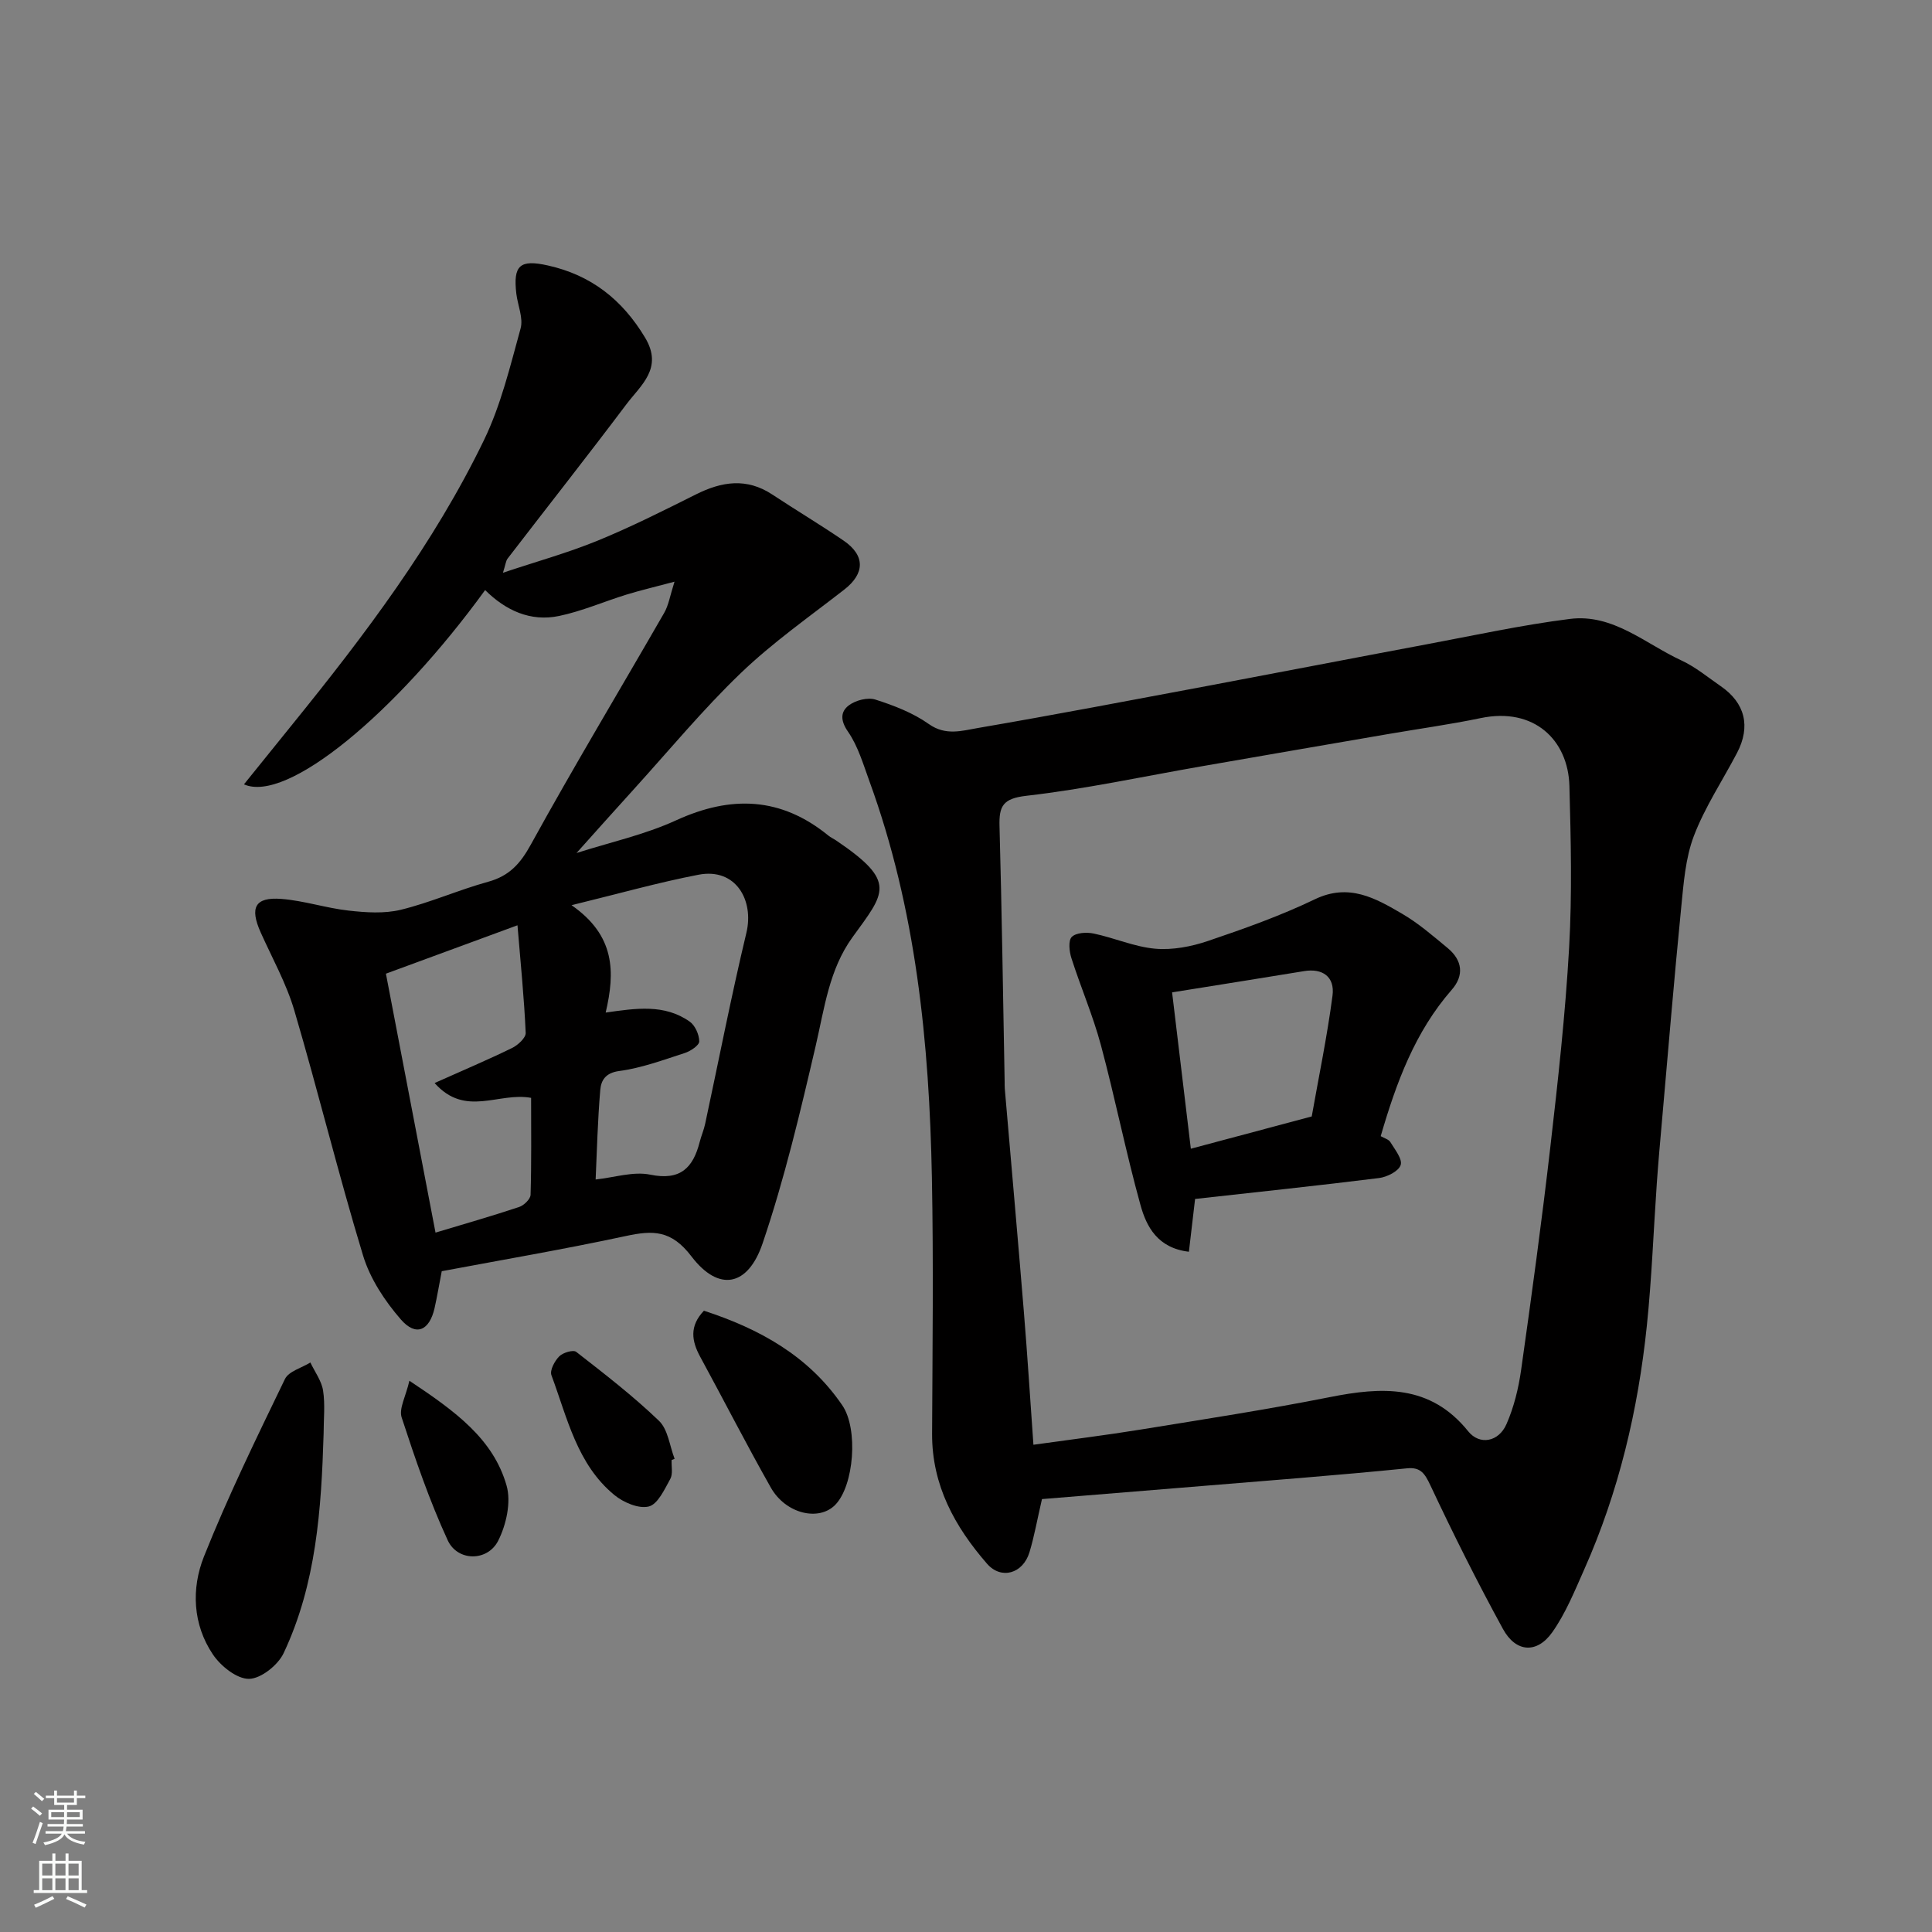
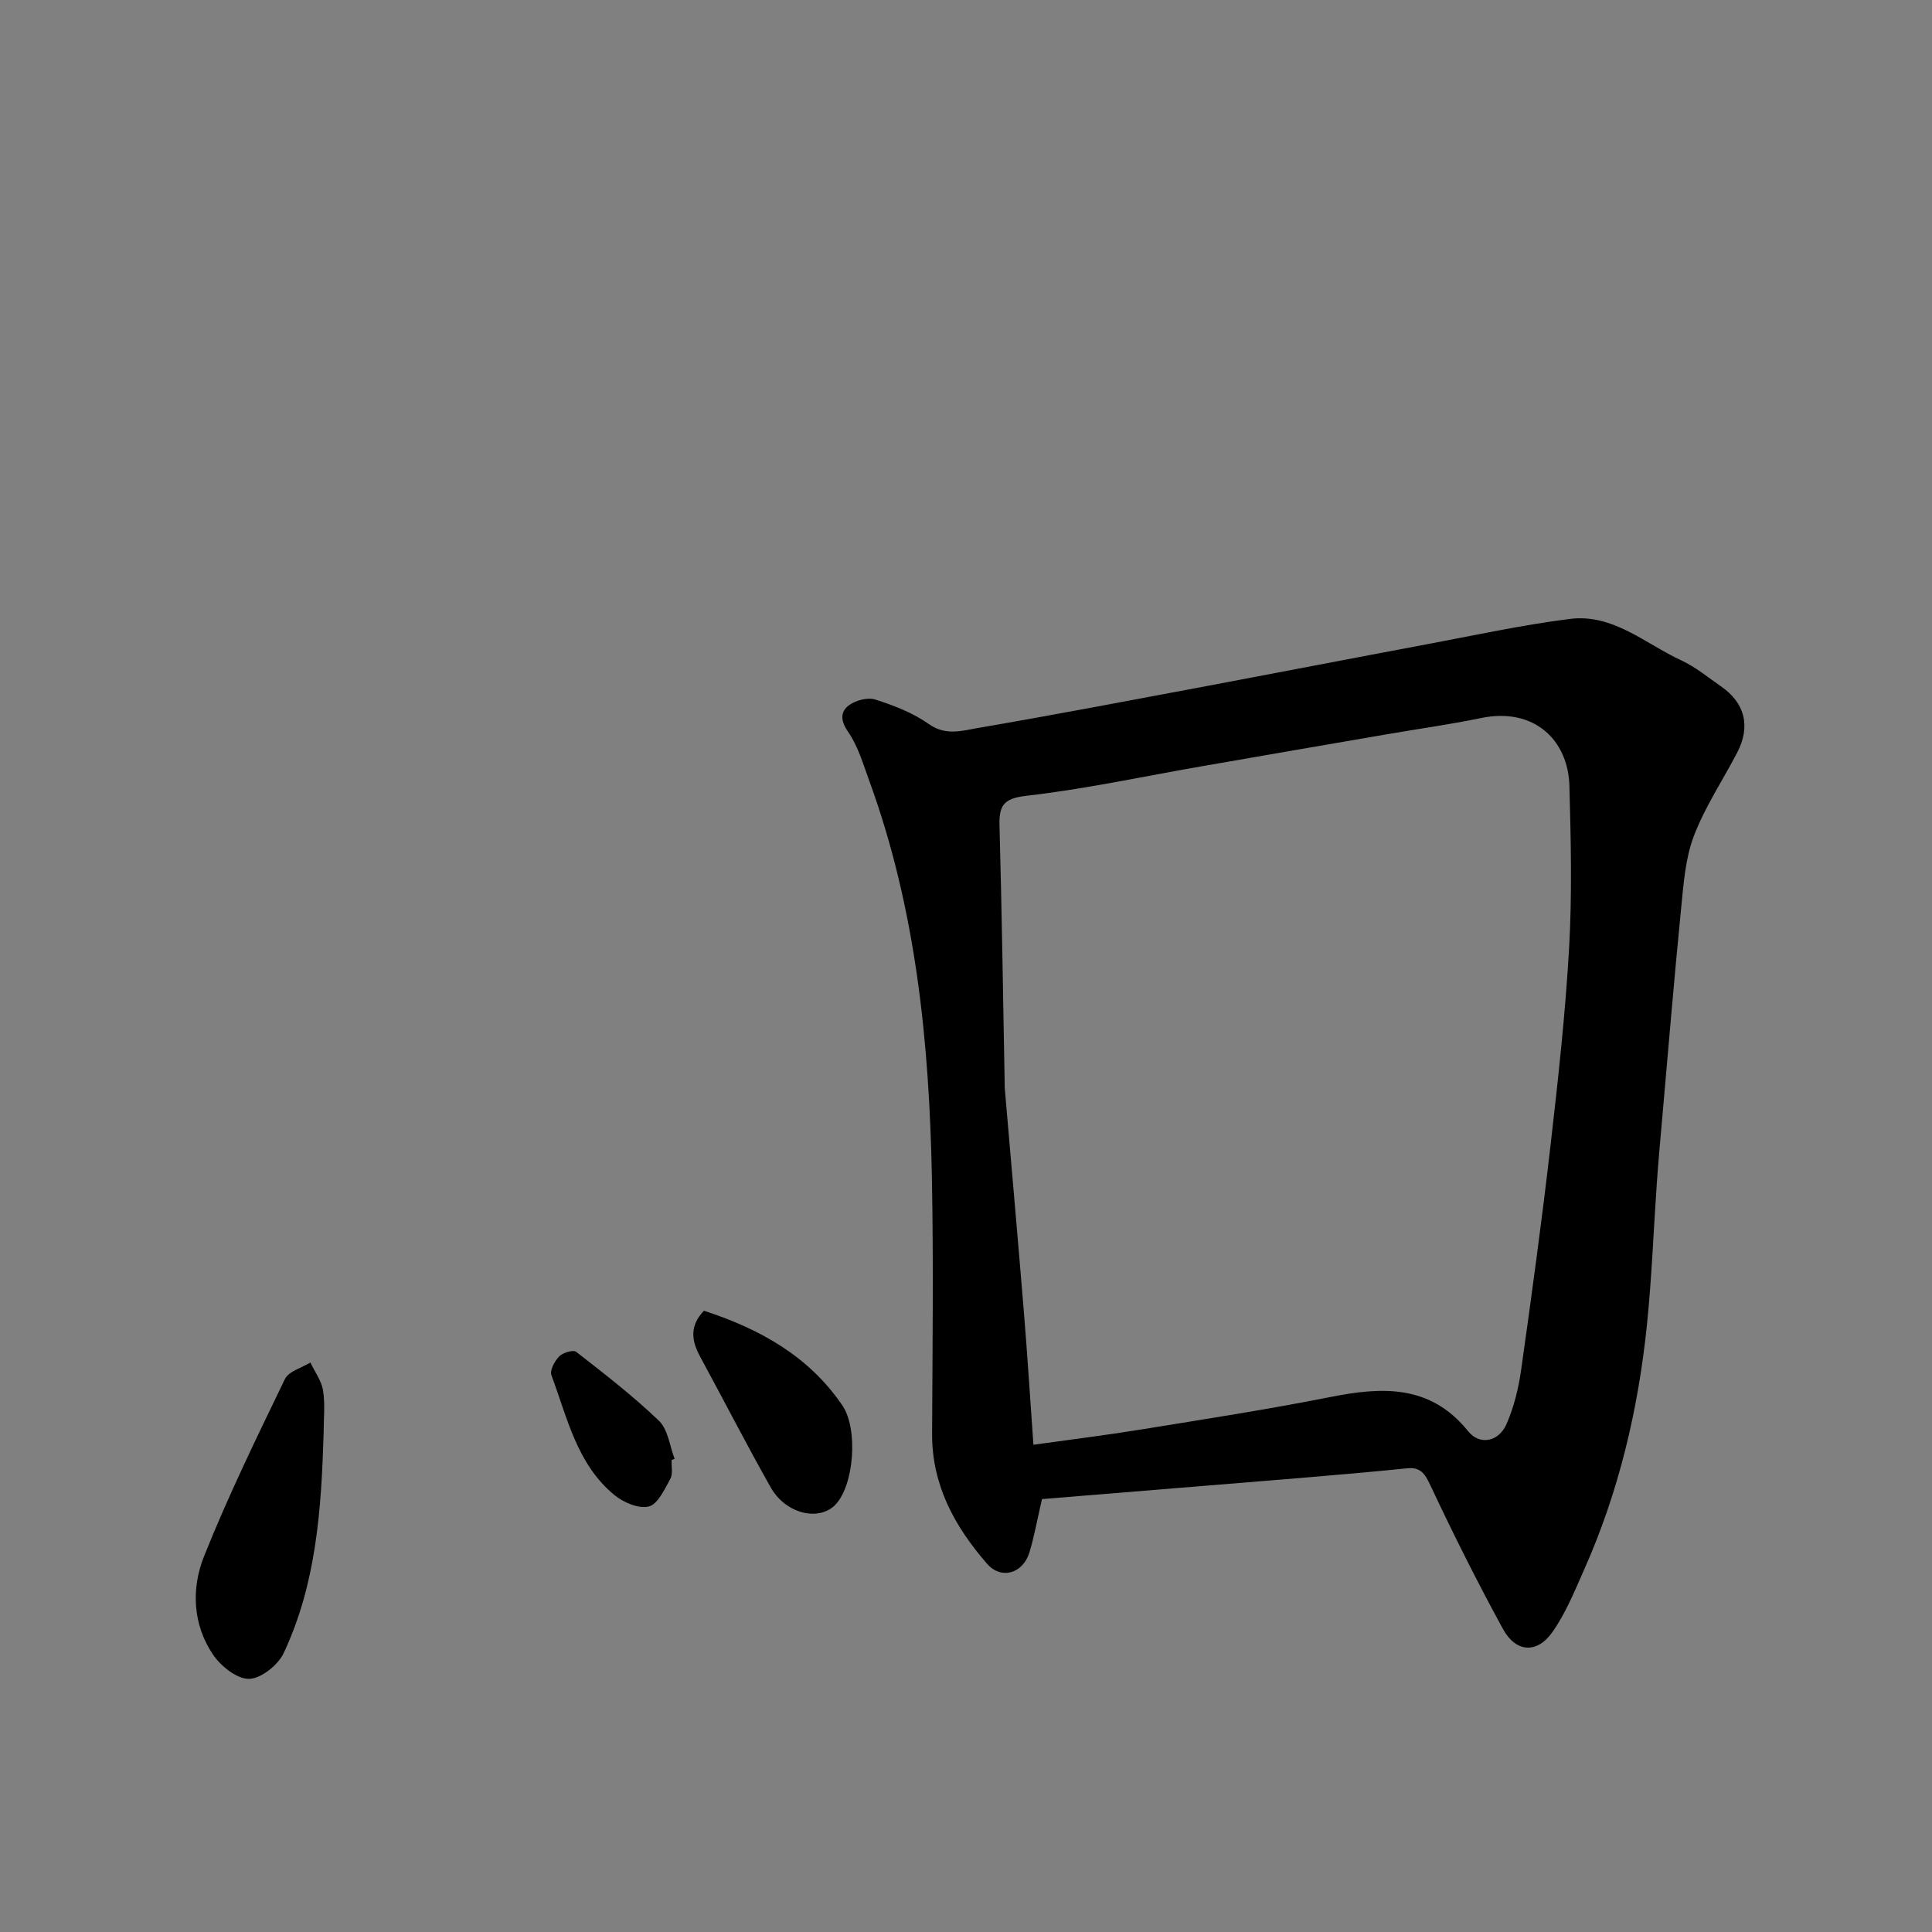
<svg xmlns="http://www.w3.org/2000/svg" enable-background="new 0 0 400 400" viewBox="0 0 400 400">
  <rect x="0" y="0" width="400" height="400" fill="#808080" stroke="none" />
  <g fill="#010000">
    <path d="m215.73 310.37c-1.03 4.44-1.61 7.8-2.6 11.04-1.36 4.42-5.86 5.69-8.77 2.35-6.69-7.68-11.42-16.26-11.38-26.89.08-17.68.3-35.36-.04-53.03-.54-27.94-3.27-55.59-12.94-82.11-1.28-3.51-2.36-7.26-4.44-10.26-1.62-2.34-1.53-4.15.19-5.44 1.4-1.05 3.9-1.7 5.49-1.19 3.85 1.23 7.8 2.75 11.07 5.07 3.49 2.47 6.86 1.38 10.13.82 15.9-2.73 31.75-5.76 47.61-8.73 15.06-2.83 30.09-5.75 45.15-8.57 9.93-1.86 19.83-4.03 29.84-5.29 8.91-1.12 15.6 5.14 23.08 8.6 2.92 1.35 5.48 3.49 8.16 5.34 5.02 3.46 6.22 8.32 3.36 13.79-3 5.73-6.65 11.2-8.94 17.2-1.76 4.62-2.13 9.86-2.63 14.87-1.46 14.72-2.68 29.46-3.98 44.19-.38 4.26-.76 8.53-1.06 12.79-.69 9.86-1.05 19.75-2.07 29.58-1.81 17.42-5.81 34.35-12.95 50.41-1.98 4.45-3.84 9.08-6.62 13.02-3.18 4.5-7.55 4.21-10.22-.67-5.33-9.74-10.3-19.69-15.02-29.73-1.15-2.44-2.02-3.81-4.83-3.53-7.35.74-14.71 1.38-22.08 2-17.85 1.46-35.69 2.91-53.51 4.37zm-1.77-11.25c7.78-1.09 15.03-1.98 22.23-3.15 13.05-2.12 26.12-4.13 39.08-6.7 10.83-2.16 20.83-2.71 28.7 7.06 2.37 2.95 6.32 2.21 7.93-1.48 1.54-3.51 2.49-7.39 3.03-11.21 2.18-15.39 4.28-30.8 6.06-46.25 1.58-13.7 3.1-27.44 3.88-41.2.63-11.13.36-22.33.06-33.48-.26-9.47-7.28-16.34-18.35-14.04-6.39 1.33-12.87 2.22-19.3 3.33-12.86 2.21-25.73 4.43-38.59 6.67-12.06 2.1-24.05 4.7-36.19 6.09-4.89.56-5.68 2.14-5.56 6.34.48 17.59.73 35.19 1.06 52.79.01.5-.01 1 .03 1.5 1.32 15.4 2.69 30.8 3.95 46.21.74 9 1.3 18.01 1.98 27.52z" />
-     <path d="m139.65 120.43c-4.14 1.11-7.08 1.79-9.96 2.68-4.66 1.44-9.19 3.43-13.94 4.42-5.94 1.24-11.06-1.15-15.31-5.36-18.54 25.54-41.05 44.19-49.93 40.22 3.47-4.3 6.77-8.41 10.09-12.5 14.93-18.43 29.24-37.35 39.61-58.79 3.5-7.23 5.41-15.27 7.57-23.08.6-2.16-.59-4.8-.88-7.22-.69-5.89.75-7.13 6.52-5.84 8.97 1.99 15.44 7.09 20.16 14.98 3.77 6.32-.93 9.82-3.92 13.8-8.07 10.72-16.38 21.26-24.56 31.9-.38.49-.42 1.24-.97 2.94 6.94-2.32 13.41-4.11 19.57-6.63 6.94-2.84 13.67-6.23 20.39-9.59 5.33-2.67 10.48-3.48 15.78.01 4.9 3.24 9.95 6.25 14.79 9.56 4.51 3.08 4.4 6.81.16 10.12-7.24 5.64-14.82 10.95-21.42 17.28-7.85 7.53-14.83 15.98-22.16 24.06-3.99 4.39-7.93 8.81-11.88 13.22 6.9-2.21 14.09-3.78 20.62-6.77 11.37-5.21 21.71-4.85 31.53 3.16.5.41 1.11.67 1.65 1.04 12.66 8.58 10.04 10.73 3.3 20.06-4.8 6.65-5.77 14.65-7.58 22.43-3.2 13.74-6.46 27.55-10.99 40.89-3.04 8.97-9.1 10.09-14.72 2.72-4.2-5.52-7.99-5.44-13.62-4.23-12.71 2.73-25.54 4.92-38.09 7.28-.55 2.83-.95 5.23-1.48 7.61-1.06 4.69-3.84 5.98-6.96 2.41-3.34-3.83-6.4-8.47-7.86-13.29-5.1-16.79-9.26-33.86-14.22-50.7-1.64-5.58-4.56-10.8-6.96-16.15-2.32-5.18-1.2-7.38 4.27-6.96 4.68.36 9.26 1.9 13.94 2.42 3.56.4 7.37.66 10.79-.17 6.14-1.5 11.99-4.12 18.09-5.8 4.38-1.21 6.66-3.74 8.85-7.73 8.88-16.14 18.39-31.94 27.58-47.92.92-1.57 1.2-3.5 2.15-6.48zm-14.25 89.21c6.26-.89 12.17-1.81 17.39 1.87 1.13.79 1.97 2.7 1.98 4.1 0 .82-1.79 2.01-2.98 2.4-4.47 1.44-8.97 3.12-13.58 3.73-2.9.38-3.76 1.99-3.93 3.91-.54 6.3-.69 12.63-.96 18.55 3.89-.41 7.81-1.72 11.3-1 6.26 1.29 8.88-1.42 10.25-6.79.32-1.25.85-2.45 1.12-3.71 2.83-13.19 5.4-26.45 8.54-39.56 1.62-6.75-2.19-13.52-9.9-12.04-8.32 1.6-16.51 3.92-26.3 6.31 9.05 6.29 9.04 13.82 7.07 22.23zm-18.26-18.07c-9.66 3.55-18.56 6.83-27.24 10.02 3.61 18.83 6.98 36.4 10.27 53.61 5.84-1.76 11.62-3.41 17.32-5.31.99-.33 2.34-1.64 2.36-2.53.2-6.74.11-13.48.11-20.06-6.75-1.25-13.59 4.11-19.98-3.07 5.83-2.61 11.01-4.8 16.05-7.26 1.2-.59 2.85-2.1 2.81-3.12-.32-7.18-1.04-14.34-1.7-22.28z" />
    <path d="m67 296.87c-.47 15.56-1.51 31.07-8.28 45.4-1.17 2.48-4.69 5.28-7.16 5.32-2.52.03-5.86-2.64-7.48-5.05-4.19-6.22-4.49-13.64-1.86-20.26 4.98-12.5 10.91-24.63 16.77-36.76.78-1.61 3.46-2.31 5.27-3.43.91 1.93 2.31 3.79 2.63 5.81.45 2.94.11 5.98.11 8.97z" />
    <path d="m145.74 271.37c11.5 3.74 21.68 9.36 28.65 19.59 3.35 4.91 2.42 16.59-1.44 20.58-3.4 3.51-10.29 1.89-13.37-3.57-5.05-8.93-9.72-18.07-14.62-27.08-1.76-3.25-2.27-6.32.78-9.52z" />
    <path d="m139.05 302.28c-.06 1.33.3 2.89-.28 3.93-1.19 2.15-2.58 5.22-4.44 5.69-2.08.53-5.26-.83-7.14-2.38-7.74-6.37-9.74-15.98-13.02-24.79-.38-1.01.66-2.95 1.61-3.91.76-.78 2.91-1.41 3.52-.93 5.87 4.57 11.79 9.14 17.14 14.28 1.87 1.8 2.2 5.19 3.23 7.86-.21.07-.41.16-.62.25z" />
-     <path d="m84.76 285.87c9.52 6.33 17.36 12.03 20.12 21.7.98 3.42-.06 8.1-1.73 11.41-2.19 4.35-8.42 4.34-10.46-.09-3.78-8.2-6.72-16.82-9.53-25.42-.6-1.84.86-4.36 1.6-7.6z" />
-     <path d="m285.86 235.23c.73.43 1.65.65 2 1.23.93 1.53 2.54 3.52 2.13 4.75-.42 1.28-2.81 2.48-4.47 2.69-12.66 1.58-25.35 2.91-38.09 4.33-.43 3.68-.84 7.18-1.28 10.93-6.47-.76-8.78-5.17-10.02-9.65-3.04-10.96-5.25-22.14-8.2-33.13-1.64-6.1-4.17-11.96-6.1-17.99-.45-1.39-.69-3.66.07-4.41.89-.89 3.08-1.01 4.54-.7 4.29.9 8.44 2.76 12.74 3.14 3.58.31 7.46-.43 10.91-1.6 7.5-2.54 15.01-5.21 22.13-8.63 7.06-3.4 12.56-.23 18.12 3.02 3.37 1.97 6.38 4.59 9.4 7.09 3.03 2.52 3.44 5.64.82 8.63-7.61 8.71-11.46 19.18-14.7 30.3zm-43.19-29.77c1.32 11 2.59 21.62 3.88 32.37 8.56-2.28 16.37-4.37 25.03-6.68 1.42-8.04 3.18-16.48 4.3-25 .52-3.95-2.09-5.72-5.88-5.09-8.83 1.45-17.68 2.85-27.33 4.4z" />
  </g>
-   <path d="m6.44 374.46.42-.45c.65.47 1.27.95 1.85 1.44l-.45.49c-.65-.56-1.25-1.06-1.82-1.48m.93 7.33-.63-.26c.55-1.36 1.05-2.8 1.52-4.33.19.1.38.19.59.27-.46 1.29-.95 2.73-1.48 4.32m-.38-10.38.44-.42c.43.34 1.01.82 1.74 1.44l-.49.49c-.53-.51-1.09-1.01-1.69-1.51m2.5.35h1.72v-1.04h.59v1.04h3.52v-1.04h.59v1.04h1.75v.53h-1.75v1.42h-2.03v.97h3.22v2.03h-3.24c0 .35-.01.66-.03.93h3.32v.53h-3.37c-.03.27-.08.58-.15.94h3.96v.53h-3.71c.67.92 1.93 1.48 3.79 1.68-.13.24-.23.44-.29.59-2.13-.38-3.48-1.08-4.04-2.12-.43.97-1.77 1.72-4.03 2.23-.09-.19-.2-.37-.33-.55 2.1-.42 3.37-1.03 3.81-1.83h-3.36v-.53h3.58c.08-.29.13-.61.16-.94h-3.33v-.53h3.39c.02-.27.04-.58.04-.93h-3.23v-2.03h3.25v-.97h-2.07v-1.42h-1.73zm1.12 3.44v1h2.65c.01-.3.02-.44.01-.4v-.25-.35zm1.19-2h3.52v-.91h-3.52zm4.71 2h-2.63v.59c0 .15-.01.28-.01.4h2.64z" fill="#fafbfa" />
-   <path d="m13.56 383.74h.63v1.52h2.72v6.07h1.13v.6h-11.06v-.6h1.13v-6.07h2.73v-1.52h.63v1.52h2.1v-1.52zm-2.69 8.83.38.56c-1.24.63-2.53 1.25-3.85 1.85-.1-.21-.21-.42-.34-.63 1.36-.55 2.63-1.15 3.81-1.78m-2.13-4.27h2.1v-2.45h-2.1zm0 3.04h2.1v-2.46h-2.1zm2.72-3.04h2.1v-2.45h-2.1zm0 3.04h2.1v-2.46h-2.1zm6.07 3.6c-1.41-.71-2.7-1.3-3.86-1.78l.35-.56c1.45.62 2.75 1.19 3.88 1.72zm-1.25-9.09h-2.1v2.45h2.1zm-2.09 5.49h2.1v-2.46h-2.1z" fill="#fafbfa" />
</svg>